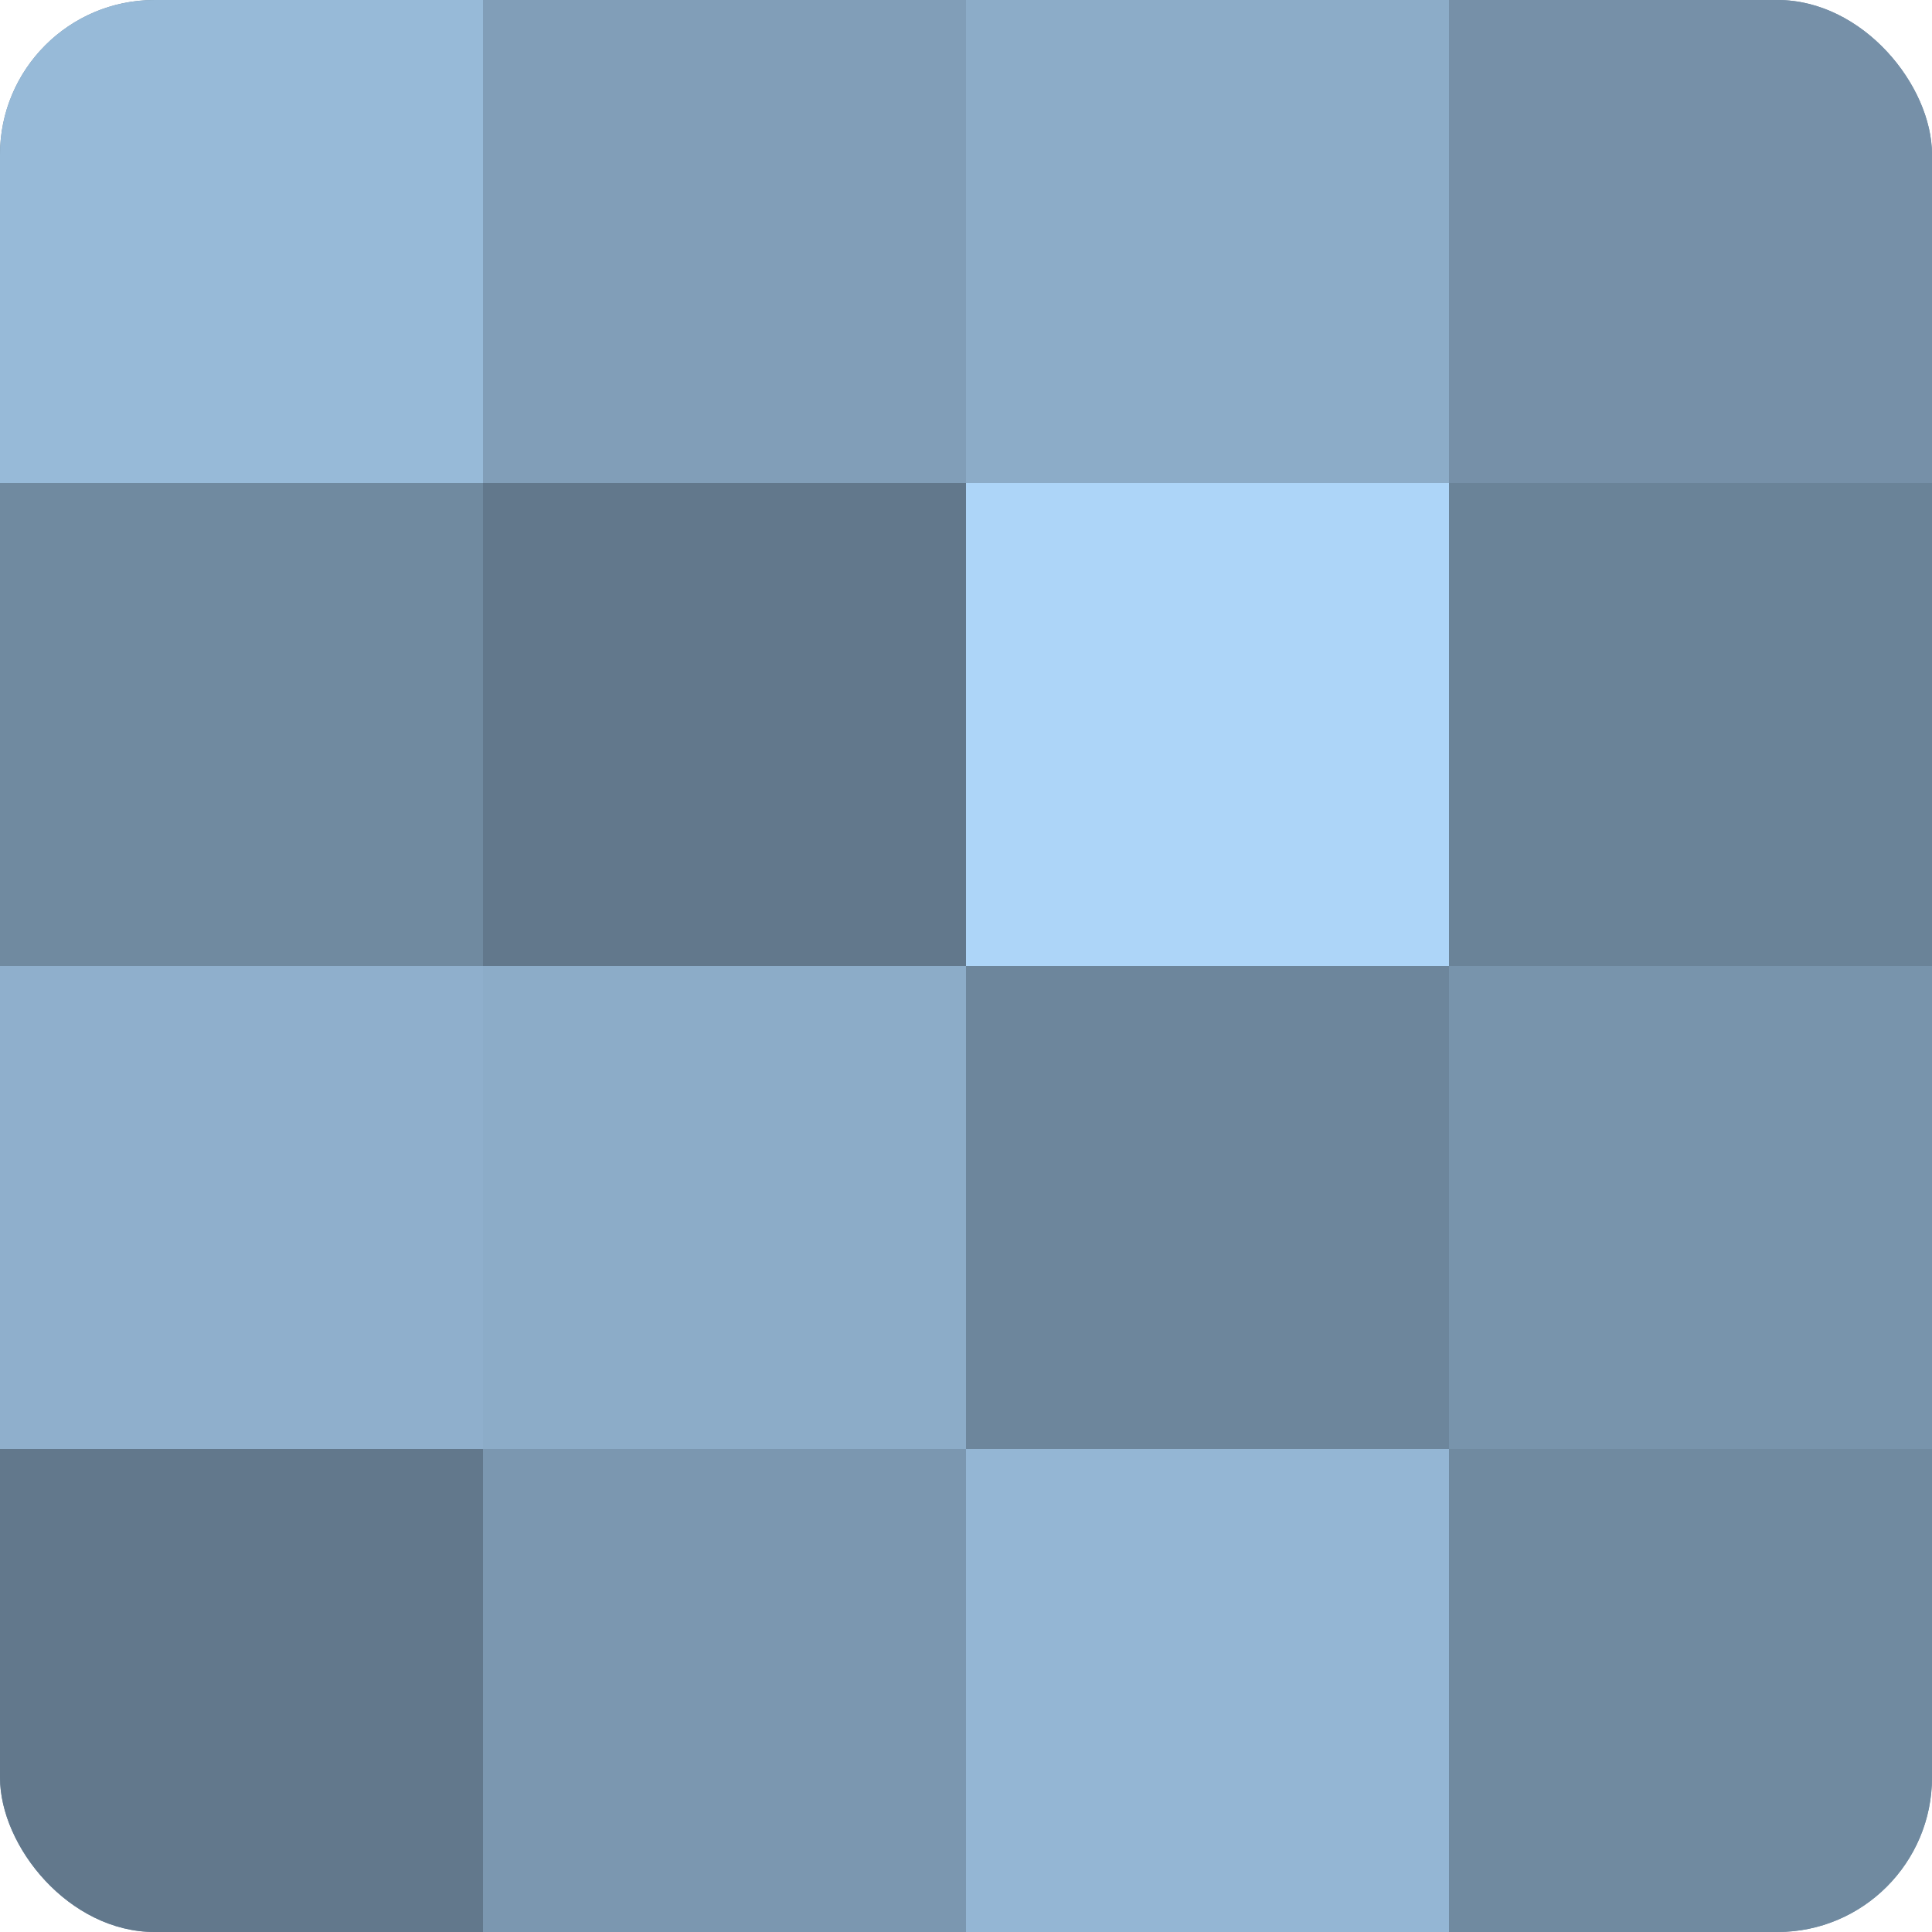
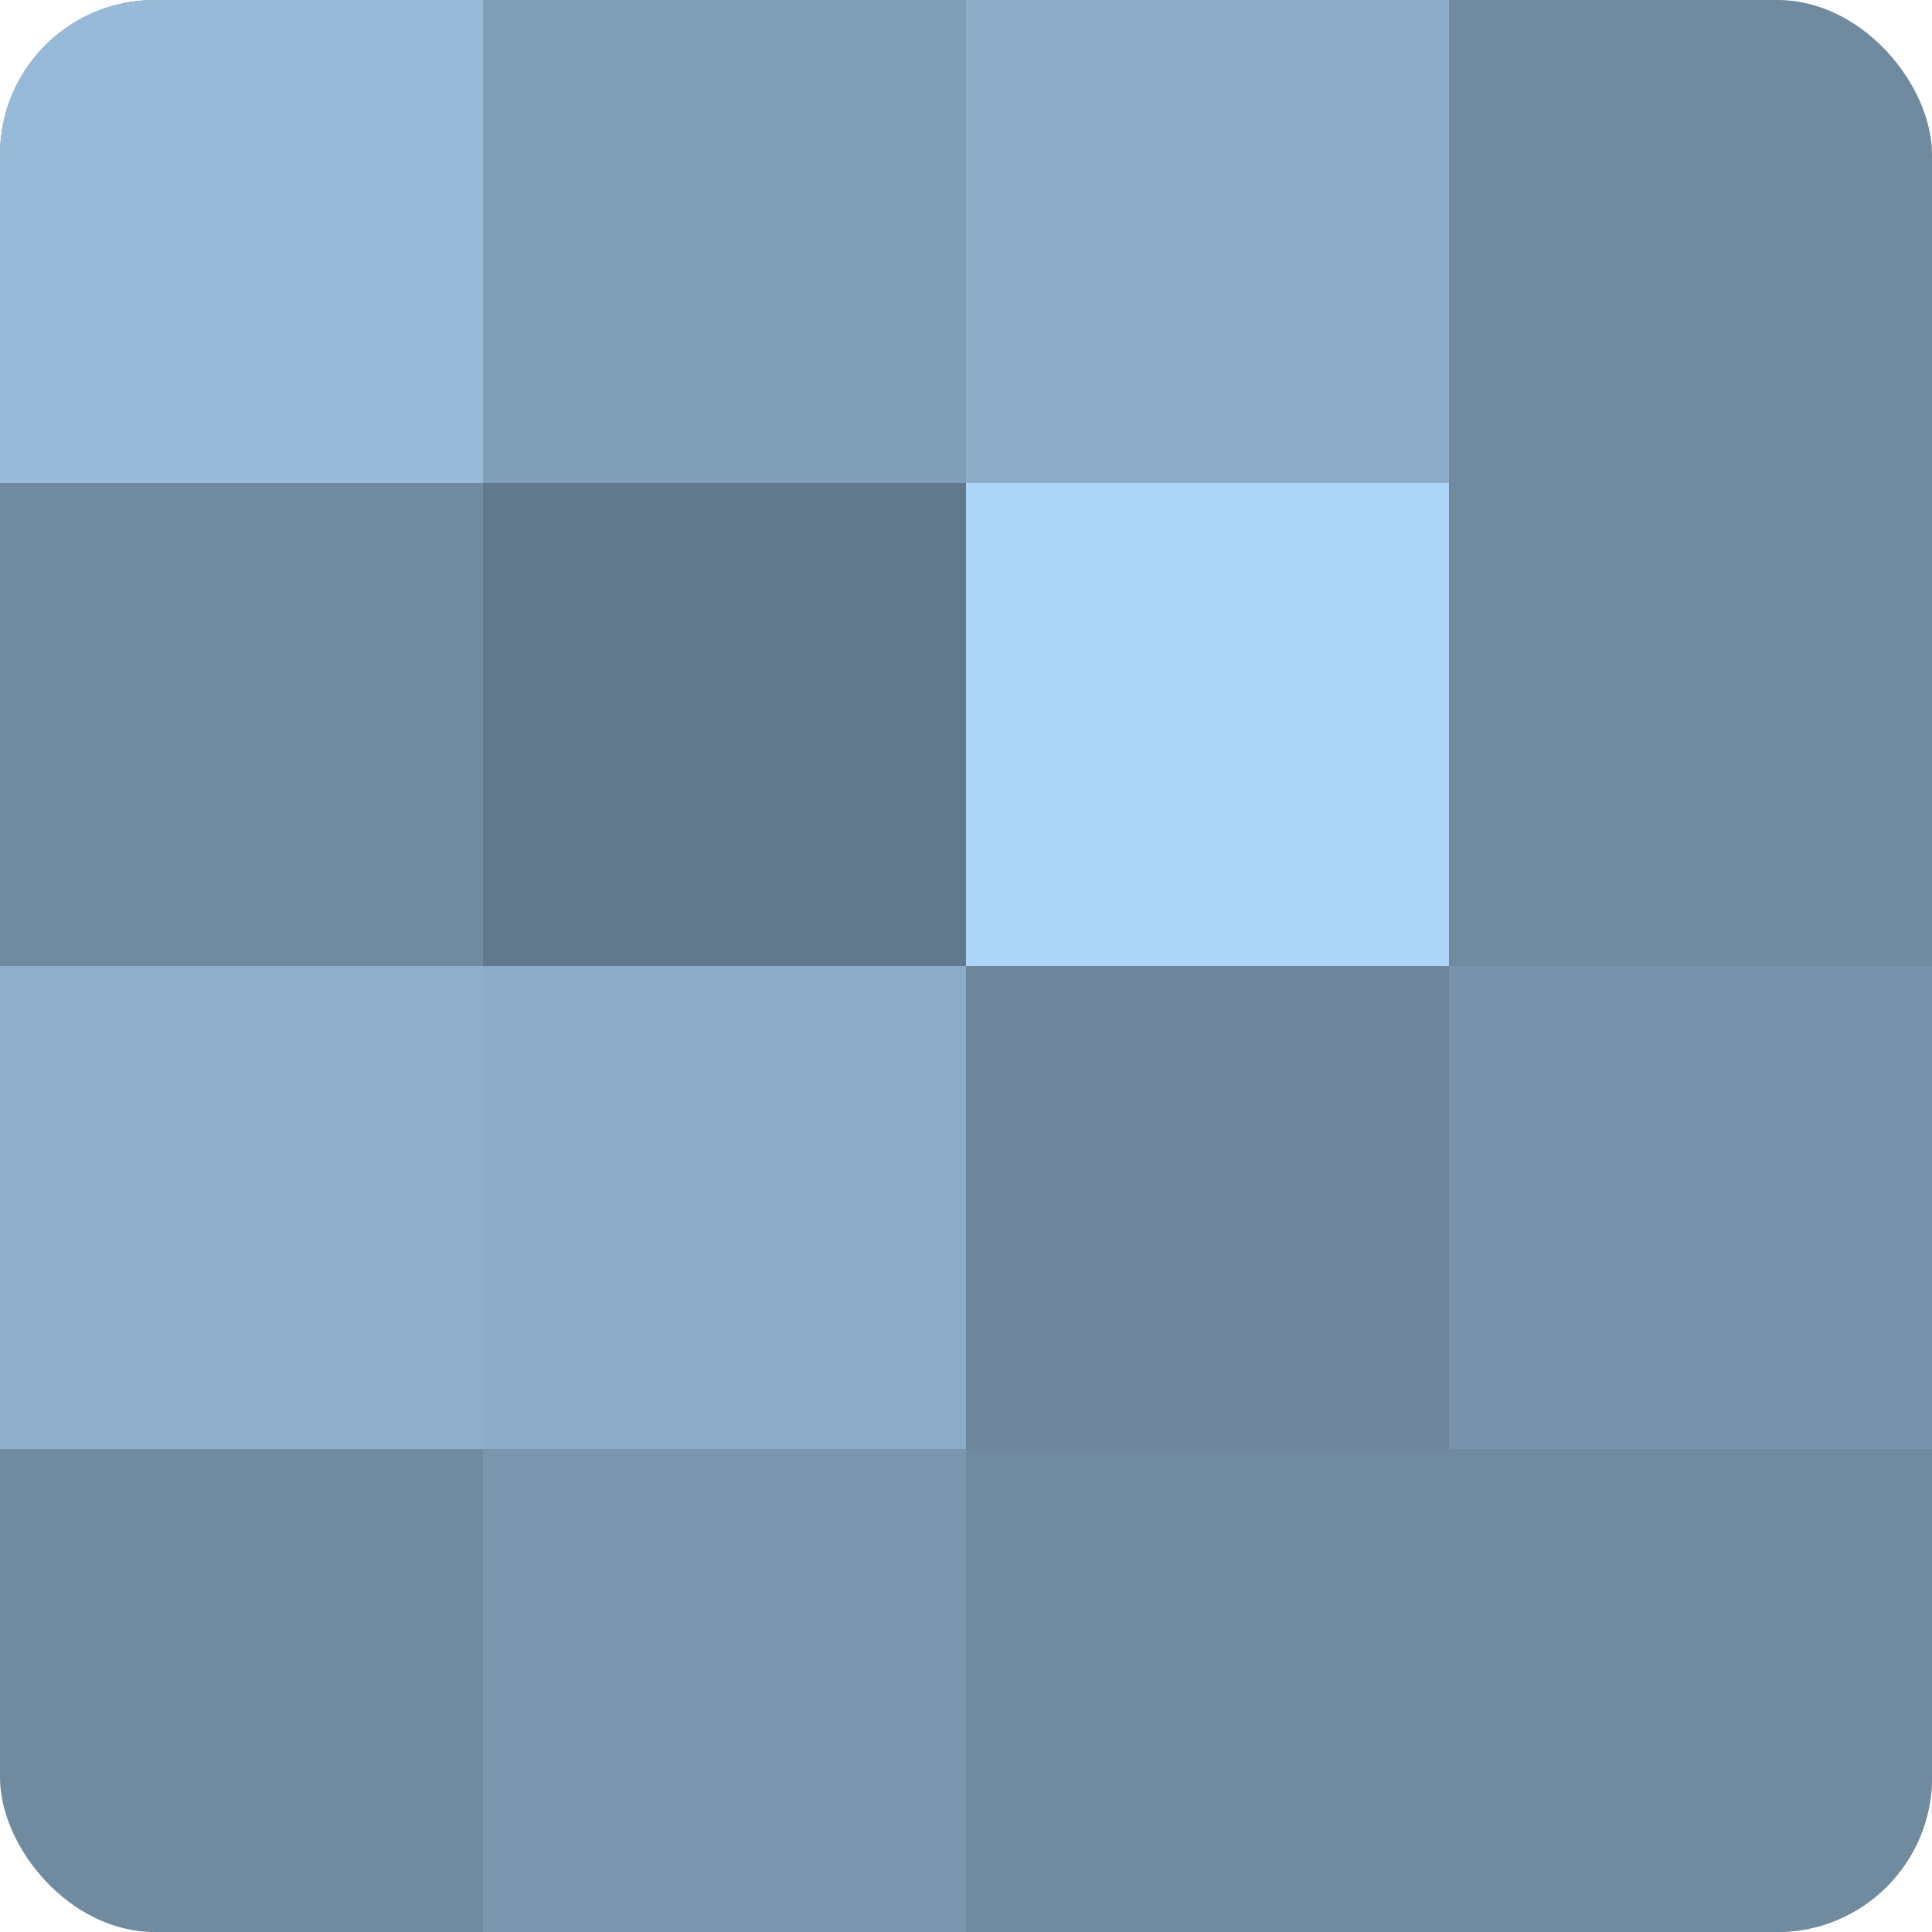
<svg xmlns="http://www.w3.org/2000/svg" width="60" height="60" viewBox="0 0 100 100" preserveAspectRatio="xMidYMid meet">
  <defs>
    <clipPath id="c" width="100" height="100">
      <rect width="100" height="100" rx="8" ry="8" />
    </clipPath>
  </defs>
  <g clip-path="url(#c)">
    <rect width="100" height="100" fill="#708aa0" />
    <rect width="25" height="25" fill="#97bad8" />
    <rect y="25" width="25" height="25" fill="#708aa0" />
    <rect y="50" width="25" height="25" fill="#8fafcc" />
-     <rect y="75" width="25" height="25" fill="#62788c" />
    <rect x="25" width="25" height="25" fill="#819eb8" />
    <rect x="25" y="25" width="25" height="25" fill="#62788c" />
    <rect x="25" y="50" width="25" height="25" fill="#8cacc8" />
    <rect x="25" y="75" width="25" height="25" fill="#7b97b0" />
    <rect x="50" width="25" height="25" fill="#8cacc8" />
    <rect x="50" y="25" width="25" height="25" fill="#add5f8" />
    <rect x="50" y="50" width="25" height="25" fill="#6d869c" />
-     <rect x="50" y="75" width="25" height="25" fill="#94b6d4" />
-     <rect x="75" width="25" height="25" fill="#7690a8" />
-     <rect x="75" y="25" width="25" height="25" fill="#6a8398" />
    <rect x="75" y="50" width="25" height="25" fill="#7894ac" />
    <rect x="75" y="75" width="25" height="25" fill="#708aa0" />
  </g>
</svg>